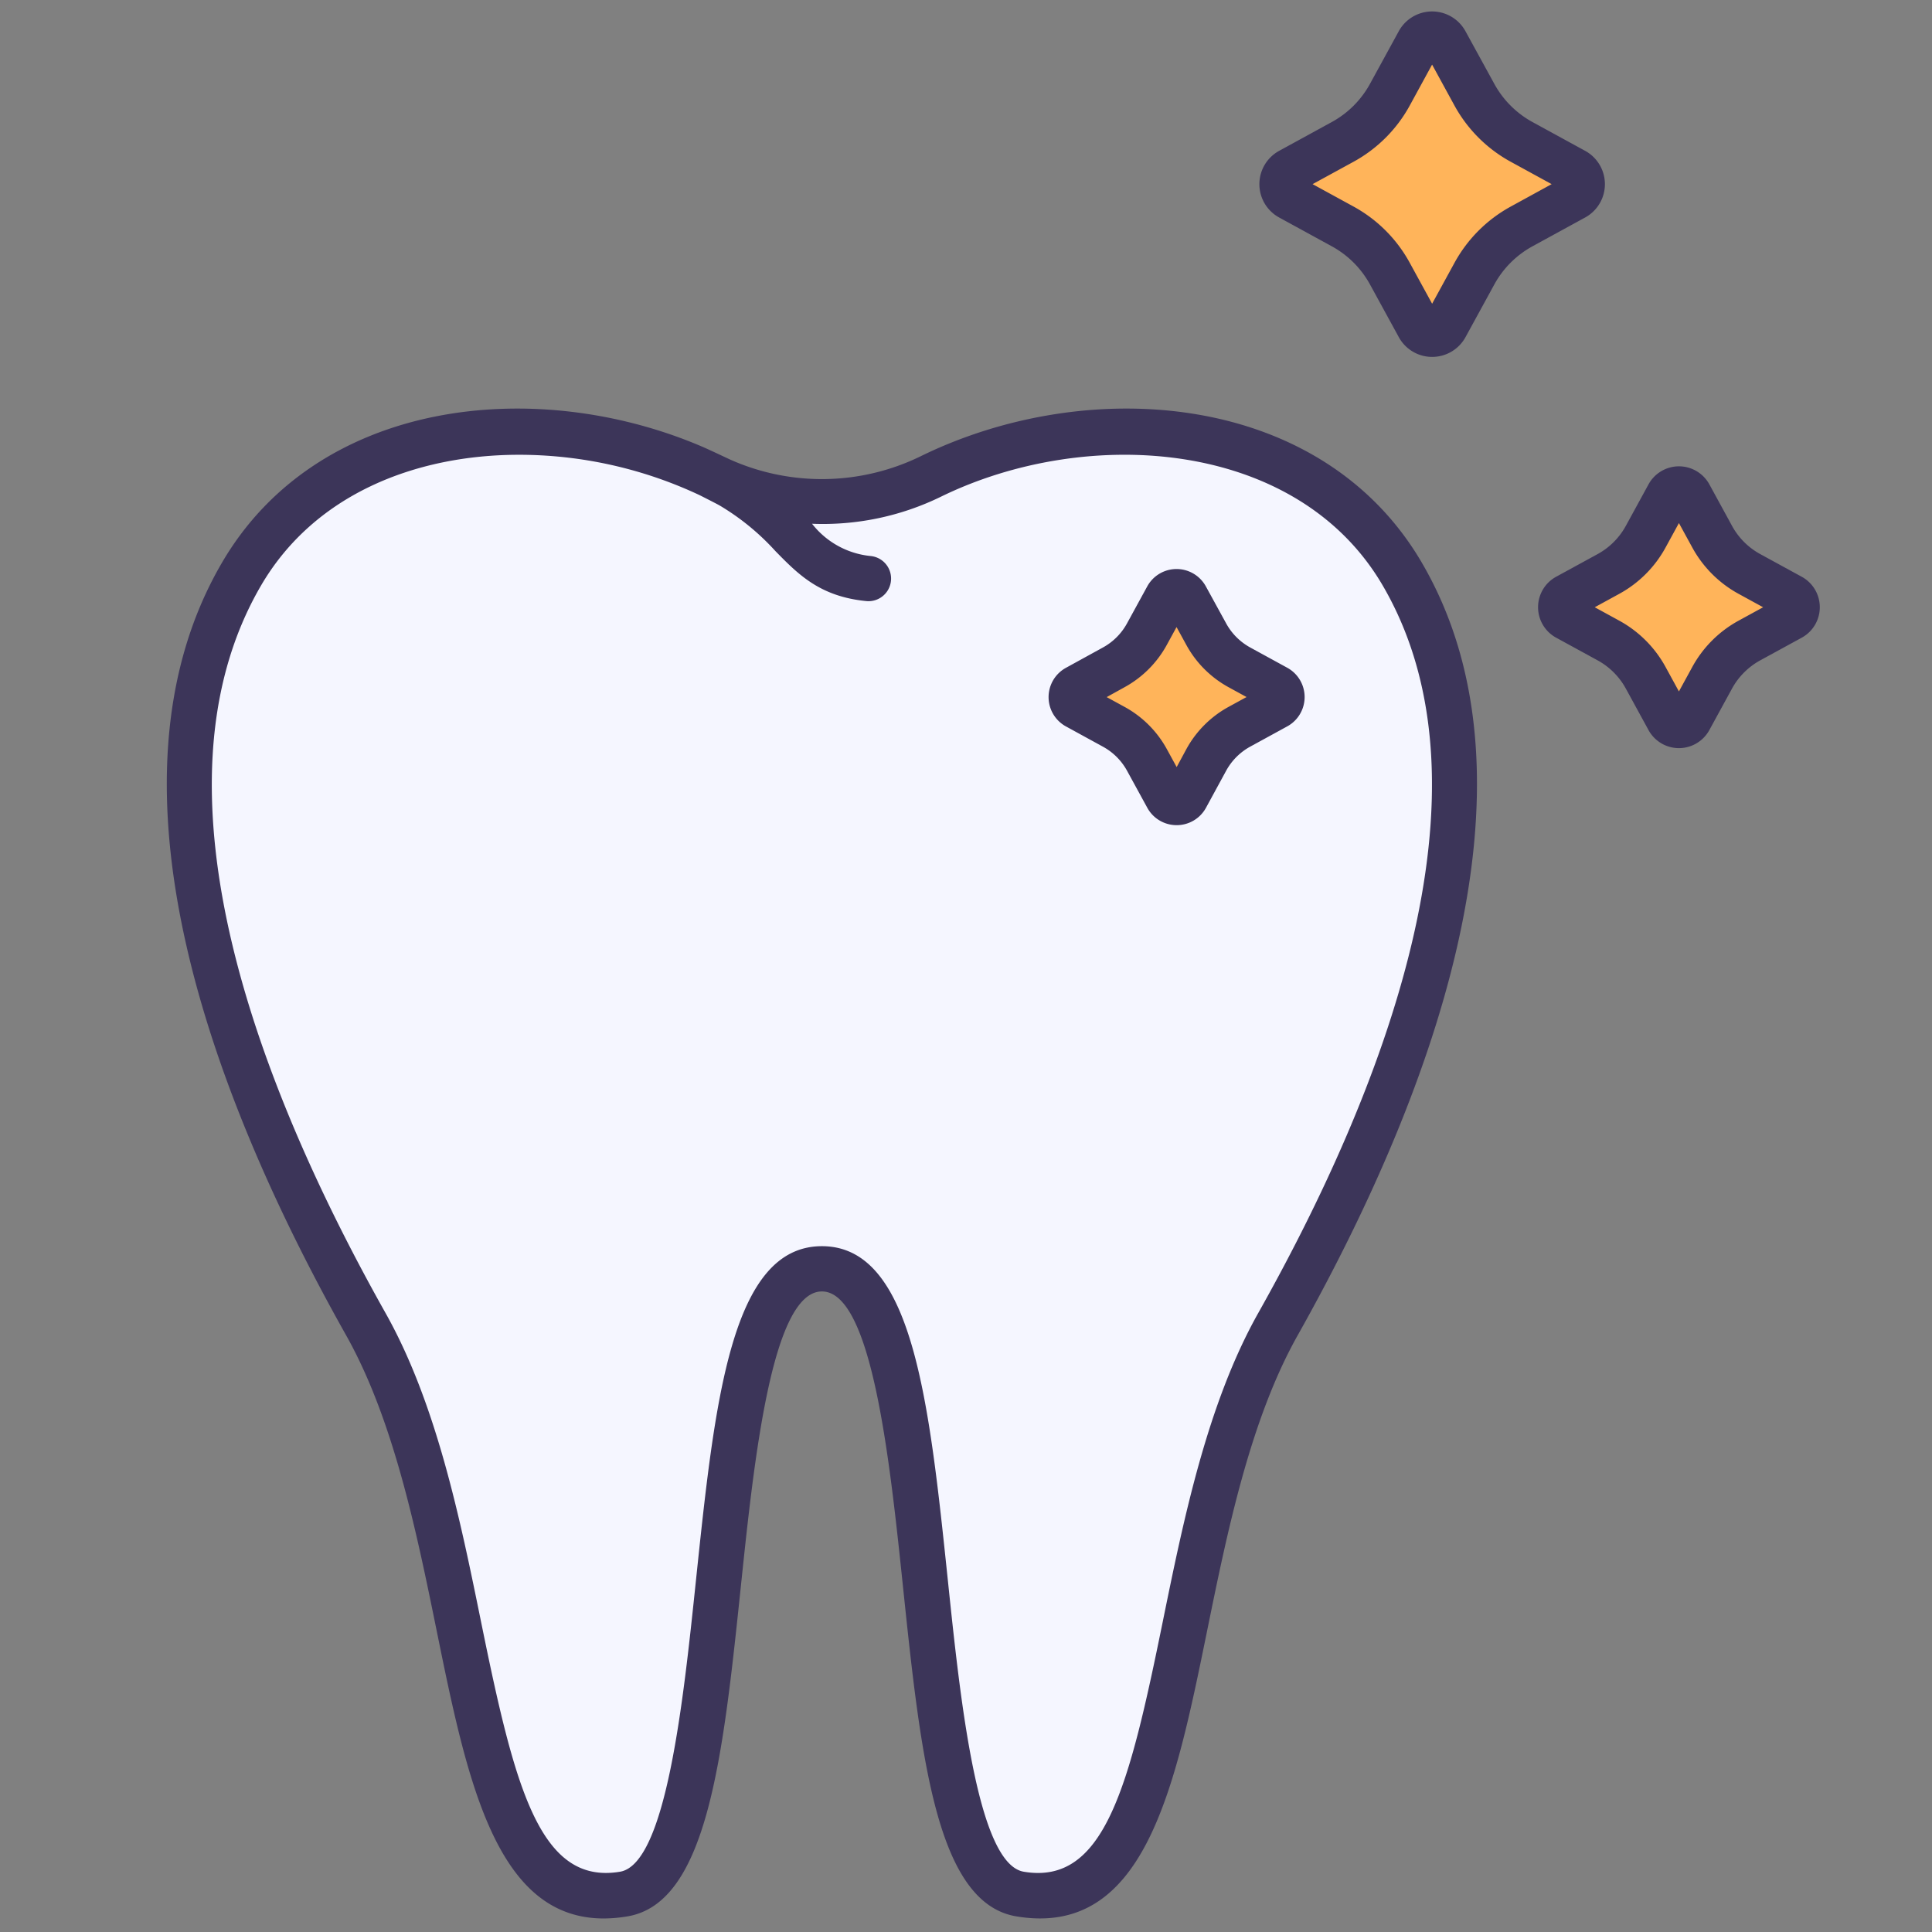
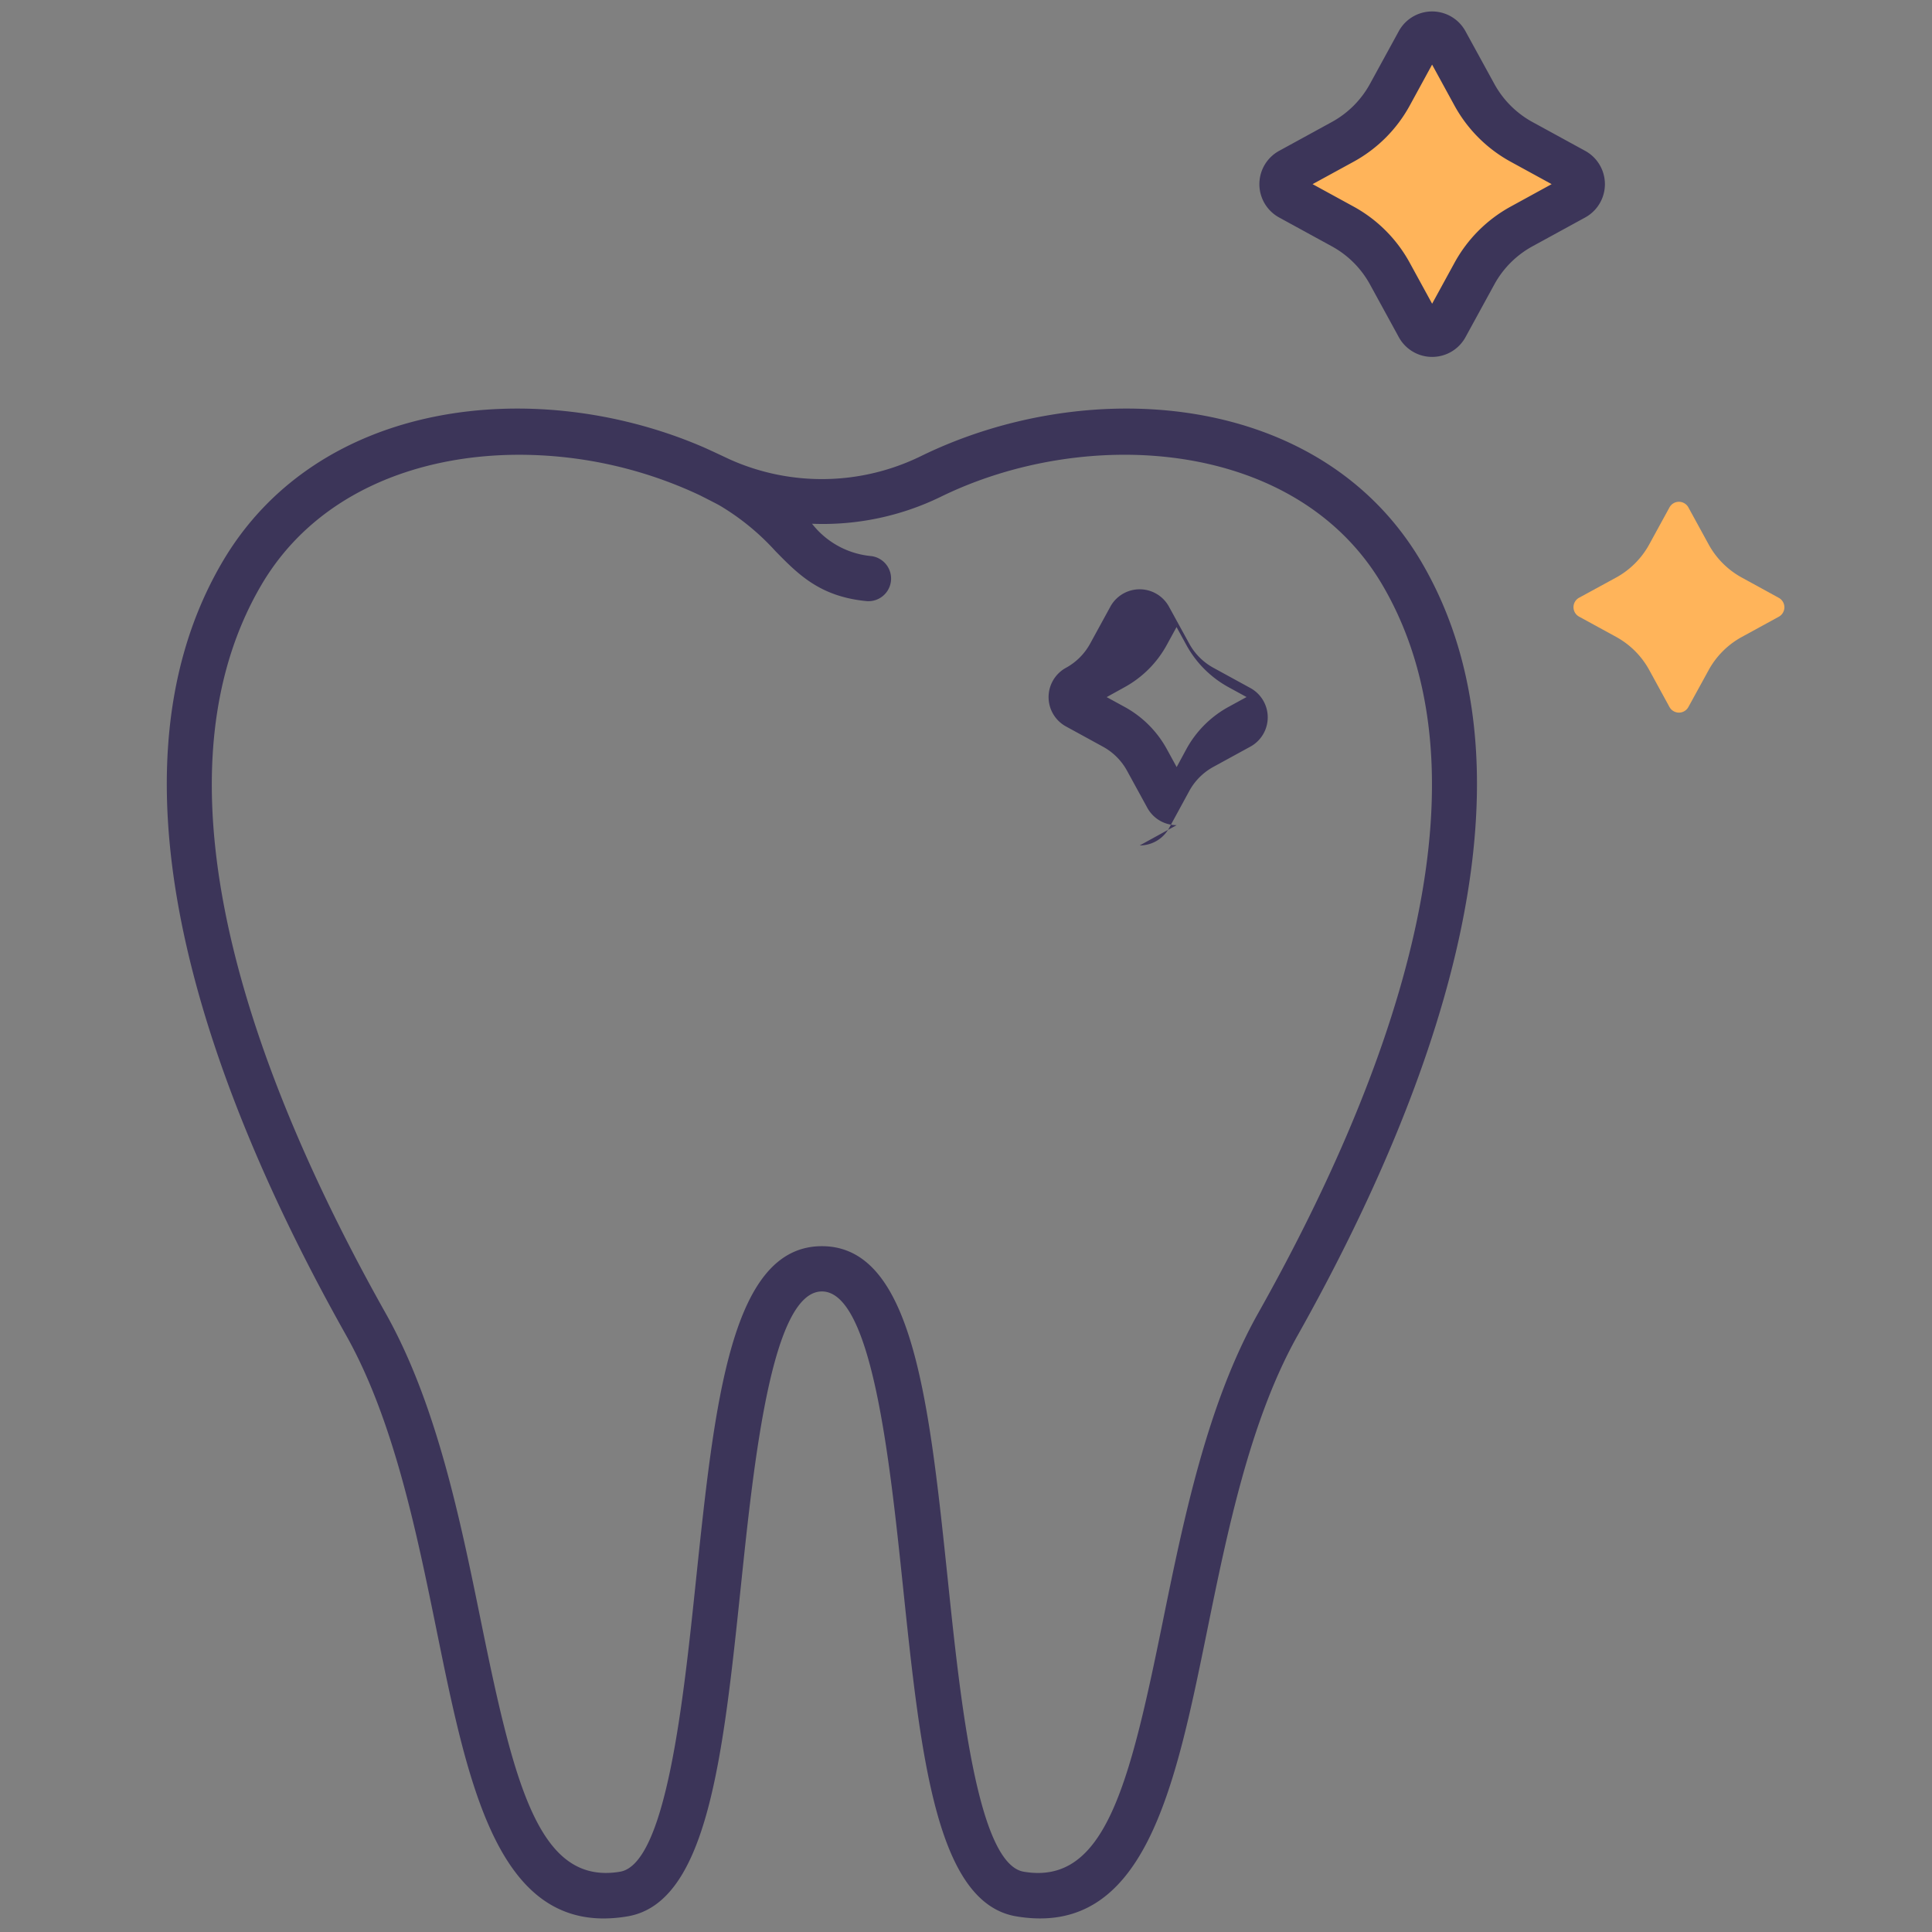
<svg xmlns="http://www.w3.org/2000/svg" id="Filled_Outline" height="512" viewBox="0 0 128 128" width="512" data-name="Filled Outline">
  <rect x="0" y="0" width="128" height="128" fill="#808080" stroke="none" />
-   <path d="m84.671 87.729c-8.24 14.65-5.37 39.73-17.09 37.76-8.56-1.45-3.971-41.43-13.13-41.43s-4.56 39.98-13.12 41.43c-11.721 1.97-8.85-23.11-17.09-37.76s-16.56-35.41-8.25-49.68c6.34-10.88 21.34-11.34 31.28-6.47a11.841 11.841 0 0 0 1.22.53 15.7 15.7 0 0 0 4.99 1.11 16.247 16.247 0 0 0 8.16-1.64c9.93-4.87 24.93-4.41 31.27 6.47 8.319 14.27 0 35.02-8.24 49.68z" fill="#f5f6ff" />
-   <path d="m77.327 39.571-1.339 2.448a5.535 5.535 0 0 1 -2.2 2.2l-2.448 1.339a.714.714 0 0 0 0 1.253l2.448 1.339a5.535 5.535 0 0 1 2.2 2.2l1.339 2.45a.714.714 0 0 0 1.253 0l1.339-2.448a5.531 5.531 0 0 1 2.2-2.2l2.448-1.339a.714.714 0 0 0 0-1.253l-2.448-1.339a5.531 5.531 0 0 1 -2.2-2.2l-1.339-2.45a.714.714 0 0 0 -1.253 0z" fill="#ffb45a" />
  <path d="m93.99 2.787-1.906 3.485a7.88 7.88 0 0 1 -3.131 3.128l-3.486 1.906a1.018 1.018 0 0 0 0 1.785l3.486 1.909a7.886 7.886 0 0 1 3.131 3.131l1.906 3.485a1.017 1.017 0 0 0 1.785 0l1.906-3.485a7.88 7.88 0 0 1 3.131-3.131l3.485-1.906a1.017 1.017 0 0 0 0-1.785l-3.485-1.909a7.874 7.874 0 0 1 -3.131-3.131l-1.906-3.482a1.017 1.017 0 0 0 -1.785 0z" fill="#ffb45a" />
  <path d="m110.606 33.619-1.339 2.448a5.532 5.532 0 0 1 -2.2 2.2l-2.447 1.333a.714.714 0 0 0 0 1.254l2.448 1.339a5.526 5.526 0 0 1 2.2 2.2l1.339 2.448a.715.715 0 0 0 1.254 0l1.339-2.441a5.532 5.532 0 0 1 2.2-2.2l2.448-1.339a.714.714 0 0 0 0-1.254l-2.448-1.341a5.539 5.539 0 0 1 -2.2-2.2l-1.339-2.448a.714.714 0 0 0 -1.255.001z" fill="#ffb45a" />
  <g fill="#3c3559">
    <path d="m94.882 23.646a2.515 2.515 0 0 1 -2.208-1.31l-1.906-3.485a6.358 6.358 0 0 0 -2.536-2.535l-3.484-1.906a2.516 2.516 0 0 1 0-4.417l3.483-1.906a6.358 6.358 0 0 0 2.536-2.535l1.906-3.485a2.518 2.518 0 0 1 4.417 0l1.91 3.485a6.366 6.366 0 0 0 2.534 2.535l3.486 1.906a2.517 2.517 0 0 1 0 4.417l-3.485 1.906a6.36 6.36 0 0 0 -2.535 2.535l-1.906 3.485a2.518 2.518 0 0 1 -2.212 1.31zm-7.92-11.446 2.71 1.482a9.353 9.353 0 0 1 3.728 3.73l1.482 2.71 1.482-2.71a9.365 9.365 0 0 1 3.728-3.728l2.708-1.484-2.711-1.483a9.369 9.369 0 0 1 -3.728-3.727l-1.481-2.71-1.48 2.712a9.356 9.356 0 0 1 -3.728 3.727z" />
-     <path d="m111.233 49.566a2.3 2.3 0 0 1 -2.017-1.2l-1.5-2.745a4.7 4.7 0 0 0 -1.871-1.872l-2.745-1.5a2.3 2.3 0 0 1 0-4.039l2.746-1.5a4.7 4.7 0 0 0 1.87-1.871l1.5-2.744a2.3 2.3 0 0 1 2.017-1.2 2.3 2.3 0 0 1 2.019 1.2l1.5 2.746a4.687 4.687 0 0 0 1.87 1.87l2.746 1.5a2.3 2.3 0 0 1 0 4.038l-2.746 1.5a4.716 4.716 0 0 0 -1.872 1.872l-1.5 2.745a2.3 2.3 0 0 1 -2.017 1.2zm-5.577-9.334 1.625.889a7.7 7.7 0 0 1 3.064 3.063l.888 1.625.888-1.625a7.7 7.7 0 0 1 3.065-3.063l1.625-.889-1.625-.889a7.693 7.693 0 0 1 -3.064-3.063l-.889-1.625-.888 1.625a7.693 7.693 0 0 1 -3.064 3.063z" />
-     <path d="m77.954 54.669a2.212 2.212 0 0 1 -1.943-1.153l-1.339-2.447a4.012 4.012 0 0 0 -1.6-1.6l-2.448-1.34a2.214 2.214 0 0 1 0-3.886l2.444-1.343a4.017 4.017 0 0 0 1.6-1.6l1.339-2.448a2.213 2.213 0 0 1 3.885 0l1.343 2.448a4.017 4.017 0 0 0 1.6 1.6l2.447 1.339a2.214 2.214 0 0 1 0 3.886l-2.446 1.338a4.017 4.017 0 0 0 -1.6 1.6l-1.336 2.454a2.211 2.211 0 0 1 -1.946 1.152zm-4.634-8.484 1.188.649a7.033 7.033 0 0 1 2.8 2.8l.649 1.187.643-1.191a7.02 7.02 0 0 1 2.8-2.8l1.187-.649-1.188-.65a7.03 7.03 0 0 1 -2.8-2.8l-.65-1.187-.648 1.187a7.039 7.039 0 0 1 -2.8 2.8z" />
+     <path d="m77.954 54.669a2.212 2.212 0 0 1 -1.943-1.153l-1.339-2.447a4.012 4.012 0 0 0 -1.6-1.6l-2.448-1.34a2.214 2.214 0 0 1 0-3.886a4.017 4.017 0 0 0 1.6-1.6l1.339-2.448a2.213 2.213 0 0 1 3.885 0l1.343 2.448a4.017 4.017 0 0 0 1.6 1.6l2.447 1.339a2.214 2.214 0 0 1 0 3.886l-2.446 1.338a4.017 4.017 0 0 0 -1.6 1.6l-1.336 2.454a2.211 2.211 0 0 1 -1.946 1.152zm-4.634-8.484 1.188.649a7.033 7.033 0 0 1 2.8 2.8l.649 1.187.643-1.191a7.02 7.02 0 0 1 2.8-2.8l1.187-.649-1.188-.65a7.03 7.03 0 0 1 -2.8-2.8l-.65-1.187-.648 1.187a7.039 7.039 0 0 1 -2.8 2.8z" />
    <path d="m94.208 37.292c-6.63-11.374-22.1-12.519-33.229-7.055a14.915 14.915 0 0 1 -12.587.218c-.156-.07-1.409-.665-1.883-.868-10.987-4.7-25.459-3.193-31.811 7.705-8.645 14.831-.298 36.008 8.23 51.168 3.156 5.612 4.671 13.044 6.007 19.6 1.992 9.775 3.88 19.043 11.057 19.043a9.517 9.517 0 0 0 1.587-.14c5.31-.895 6.33-10.639 7.511-21.922.86-8.221 2.039-19.479 5.364-19.479s4.5 11.258 5.363 19.479c1.18 11.283 2.2 21.027 7.51 21.922 8.5 1.429 10.512-8.444 12.644-18.9 1.336-6.558 2.85-13.99 6.007-19.6 8.522-15.163 16.875-36.34 8.23-51.171zm-10.845 49.698c-3.387 6.022-4.952 13.7-6.332 20.473-2.21 10.846-3.834 17.452-9.205 16.543-3.063-.516-4.2-11.359-5.025-19.276-1.244-11.9-2.319-22.167-8.347-22.167s-7.1 10.272-8.348 22.167c-.828 7.917-1.963 18.76-5.026 19.276-5.362.9-6.995-5.7-9.206-16.544-1.38-6.774-2.944-14.451-6.332-20.472-8.142-14.474-16.182-34.583-8.252-48.19 3.517-6.034 10.218-8.67 17.111-8.67a28.149 28.149 0 0 1 11.939 2.67c.088.043 1.1.555 1.339.69a16.042 16.042 0 0 1 3.692 3.019c1.518 1.55 2.952 3.014 6.027 3.315.05.005.1.007.149.007a1.5 1.5 0 0 0 .144-2.992 5.625 5.625 0 0 1 -3.891-2.139 17.825 17.825 0 0 0 8.5-1.773c9.679-4.754 23.641-3.86 29.314 5.873 7.932 13.607-.109 33.716-8.251 48.19z" />
  </g>
</svg>